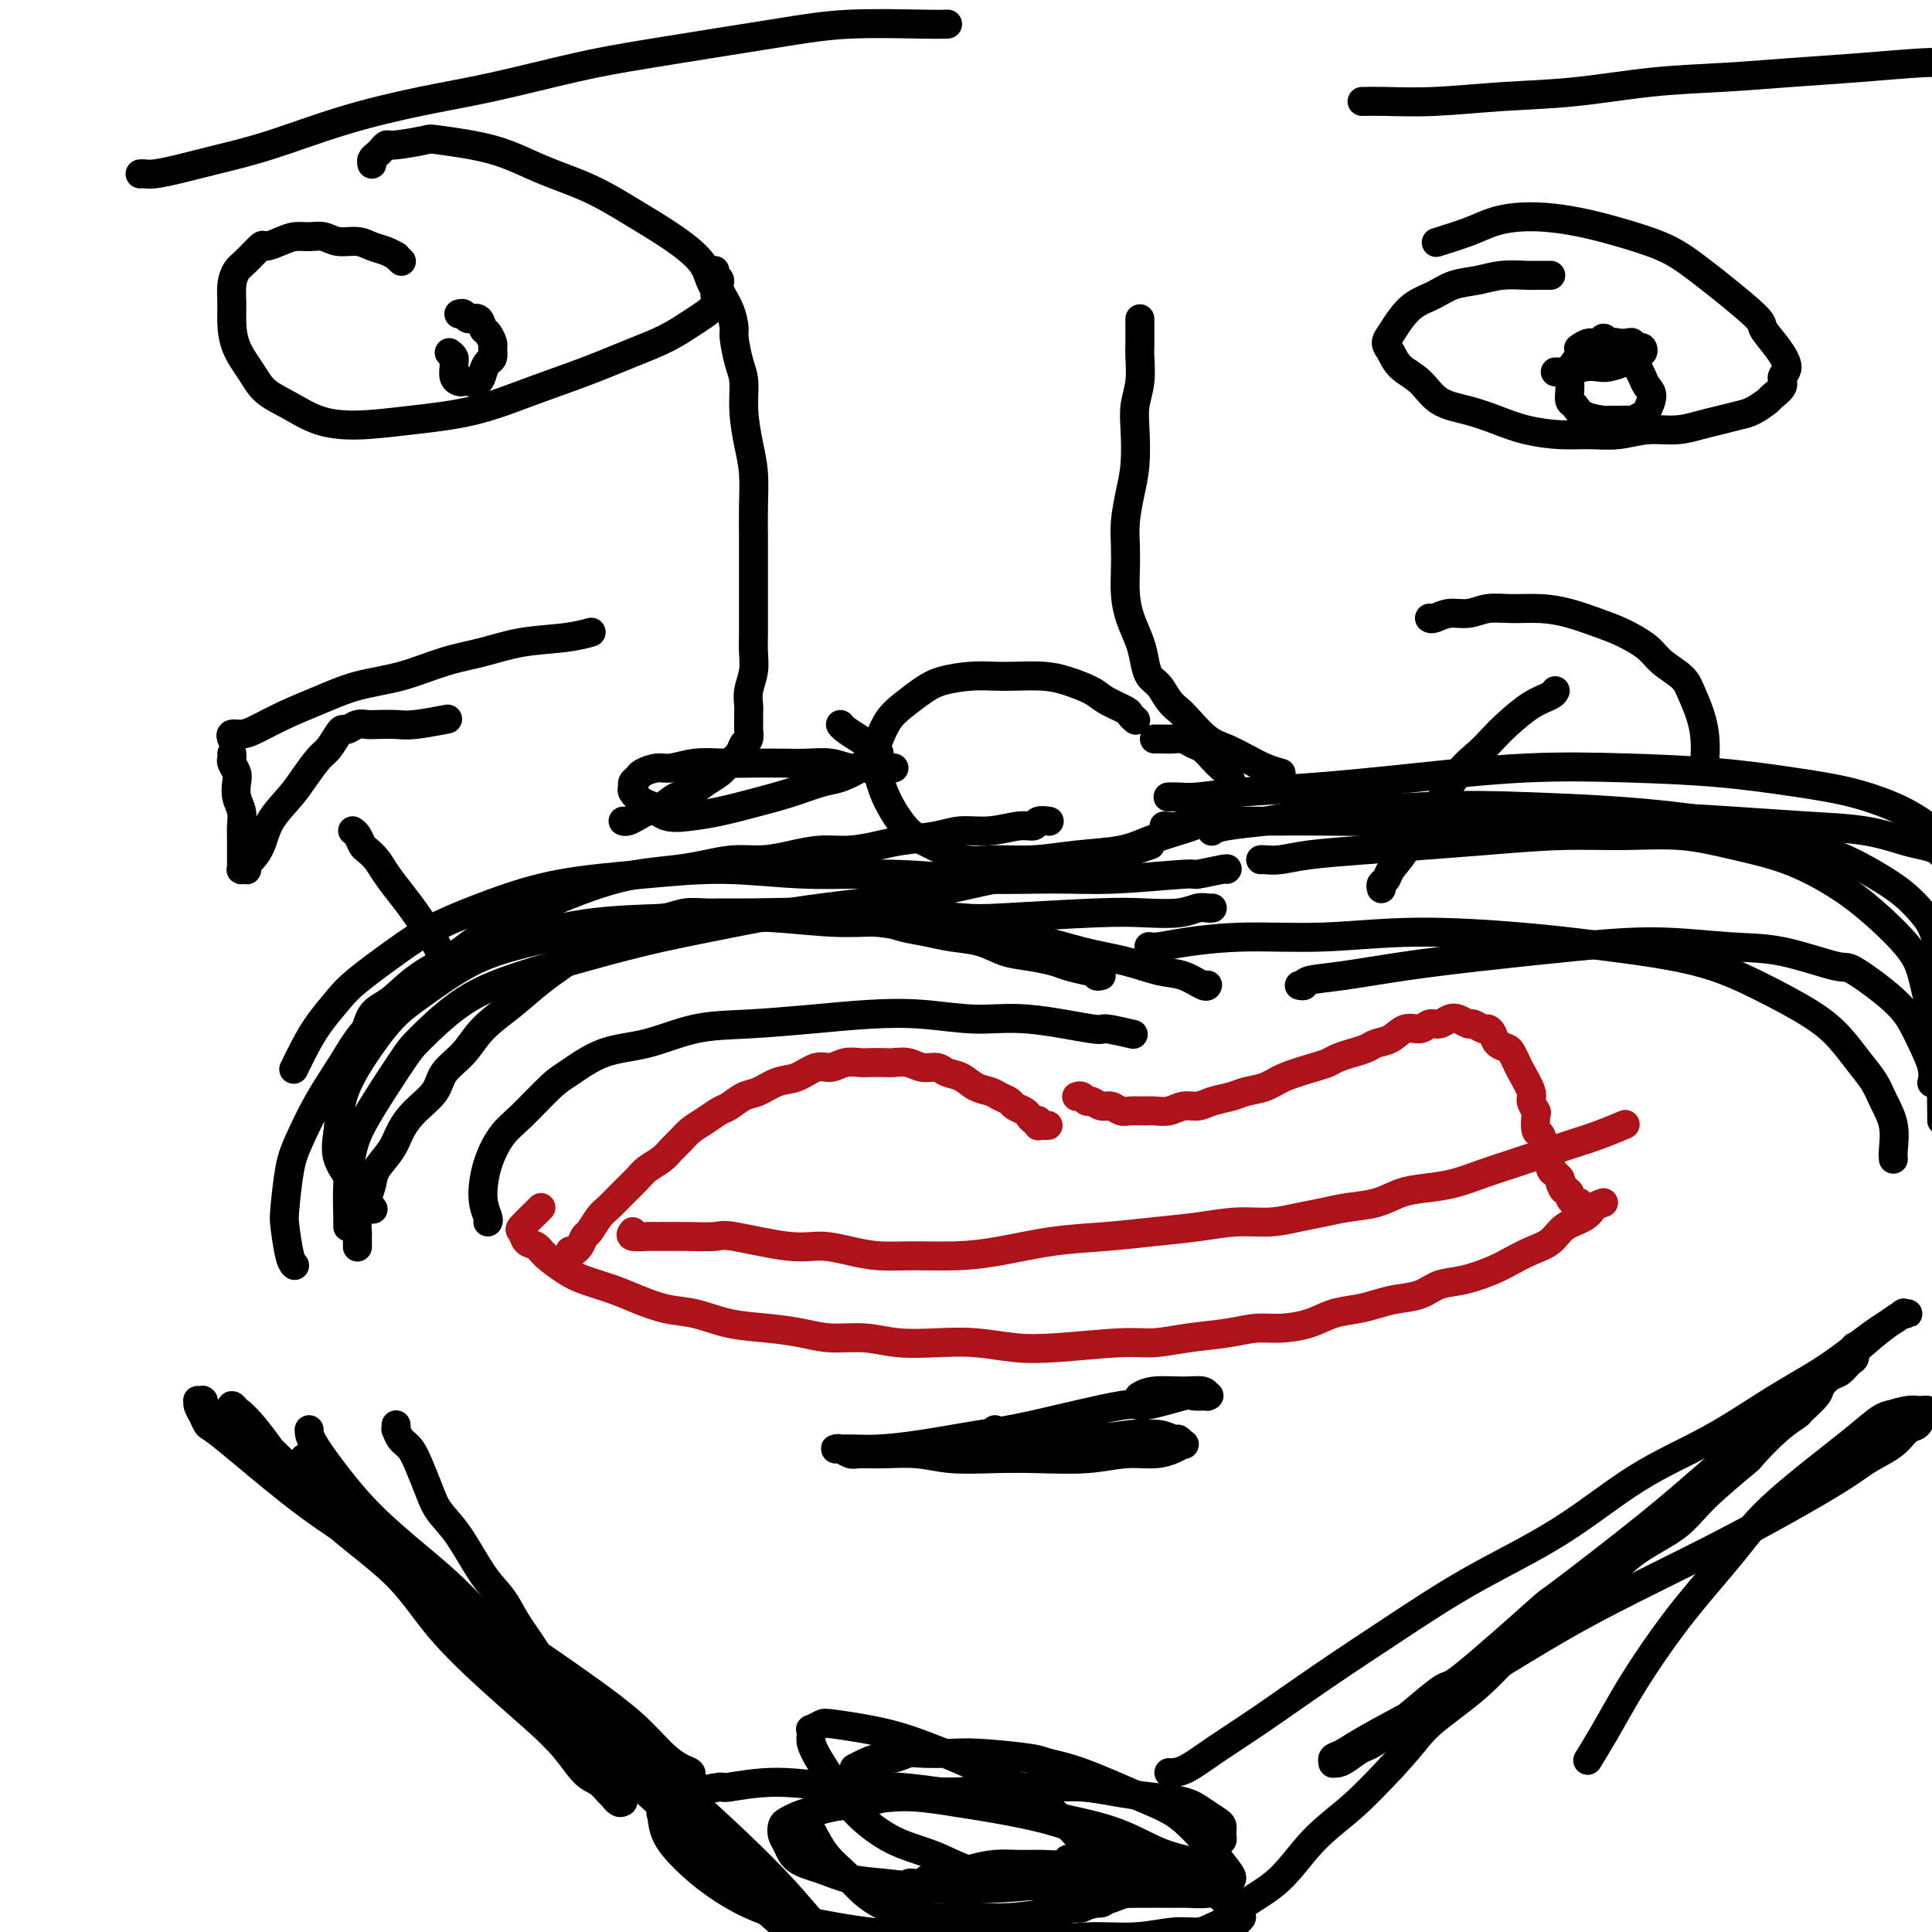
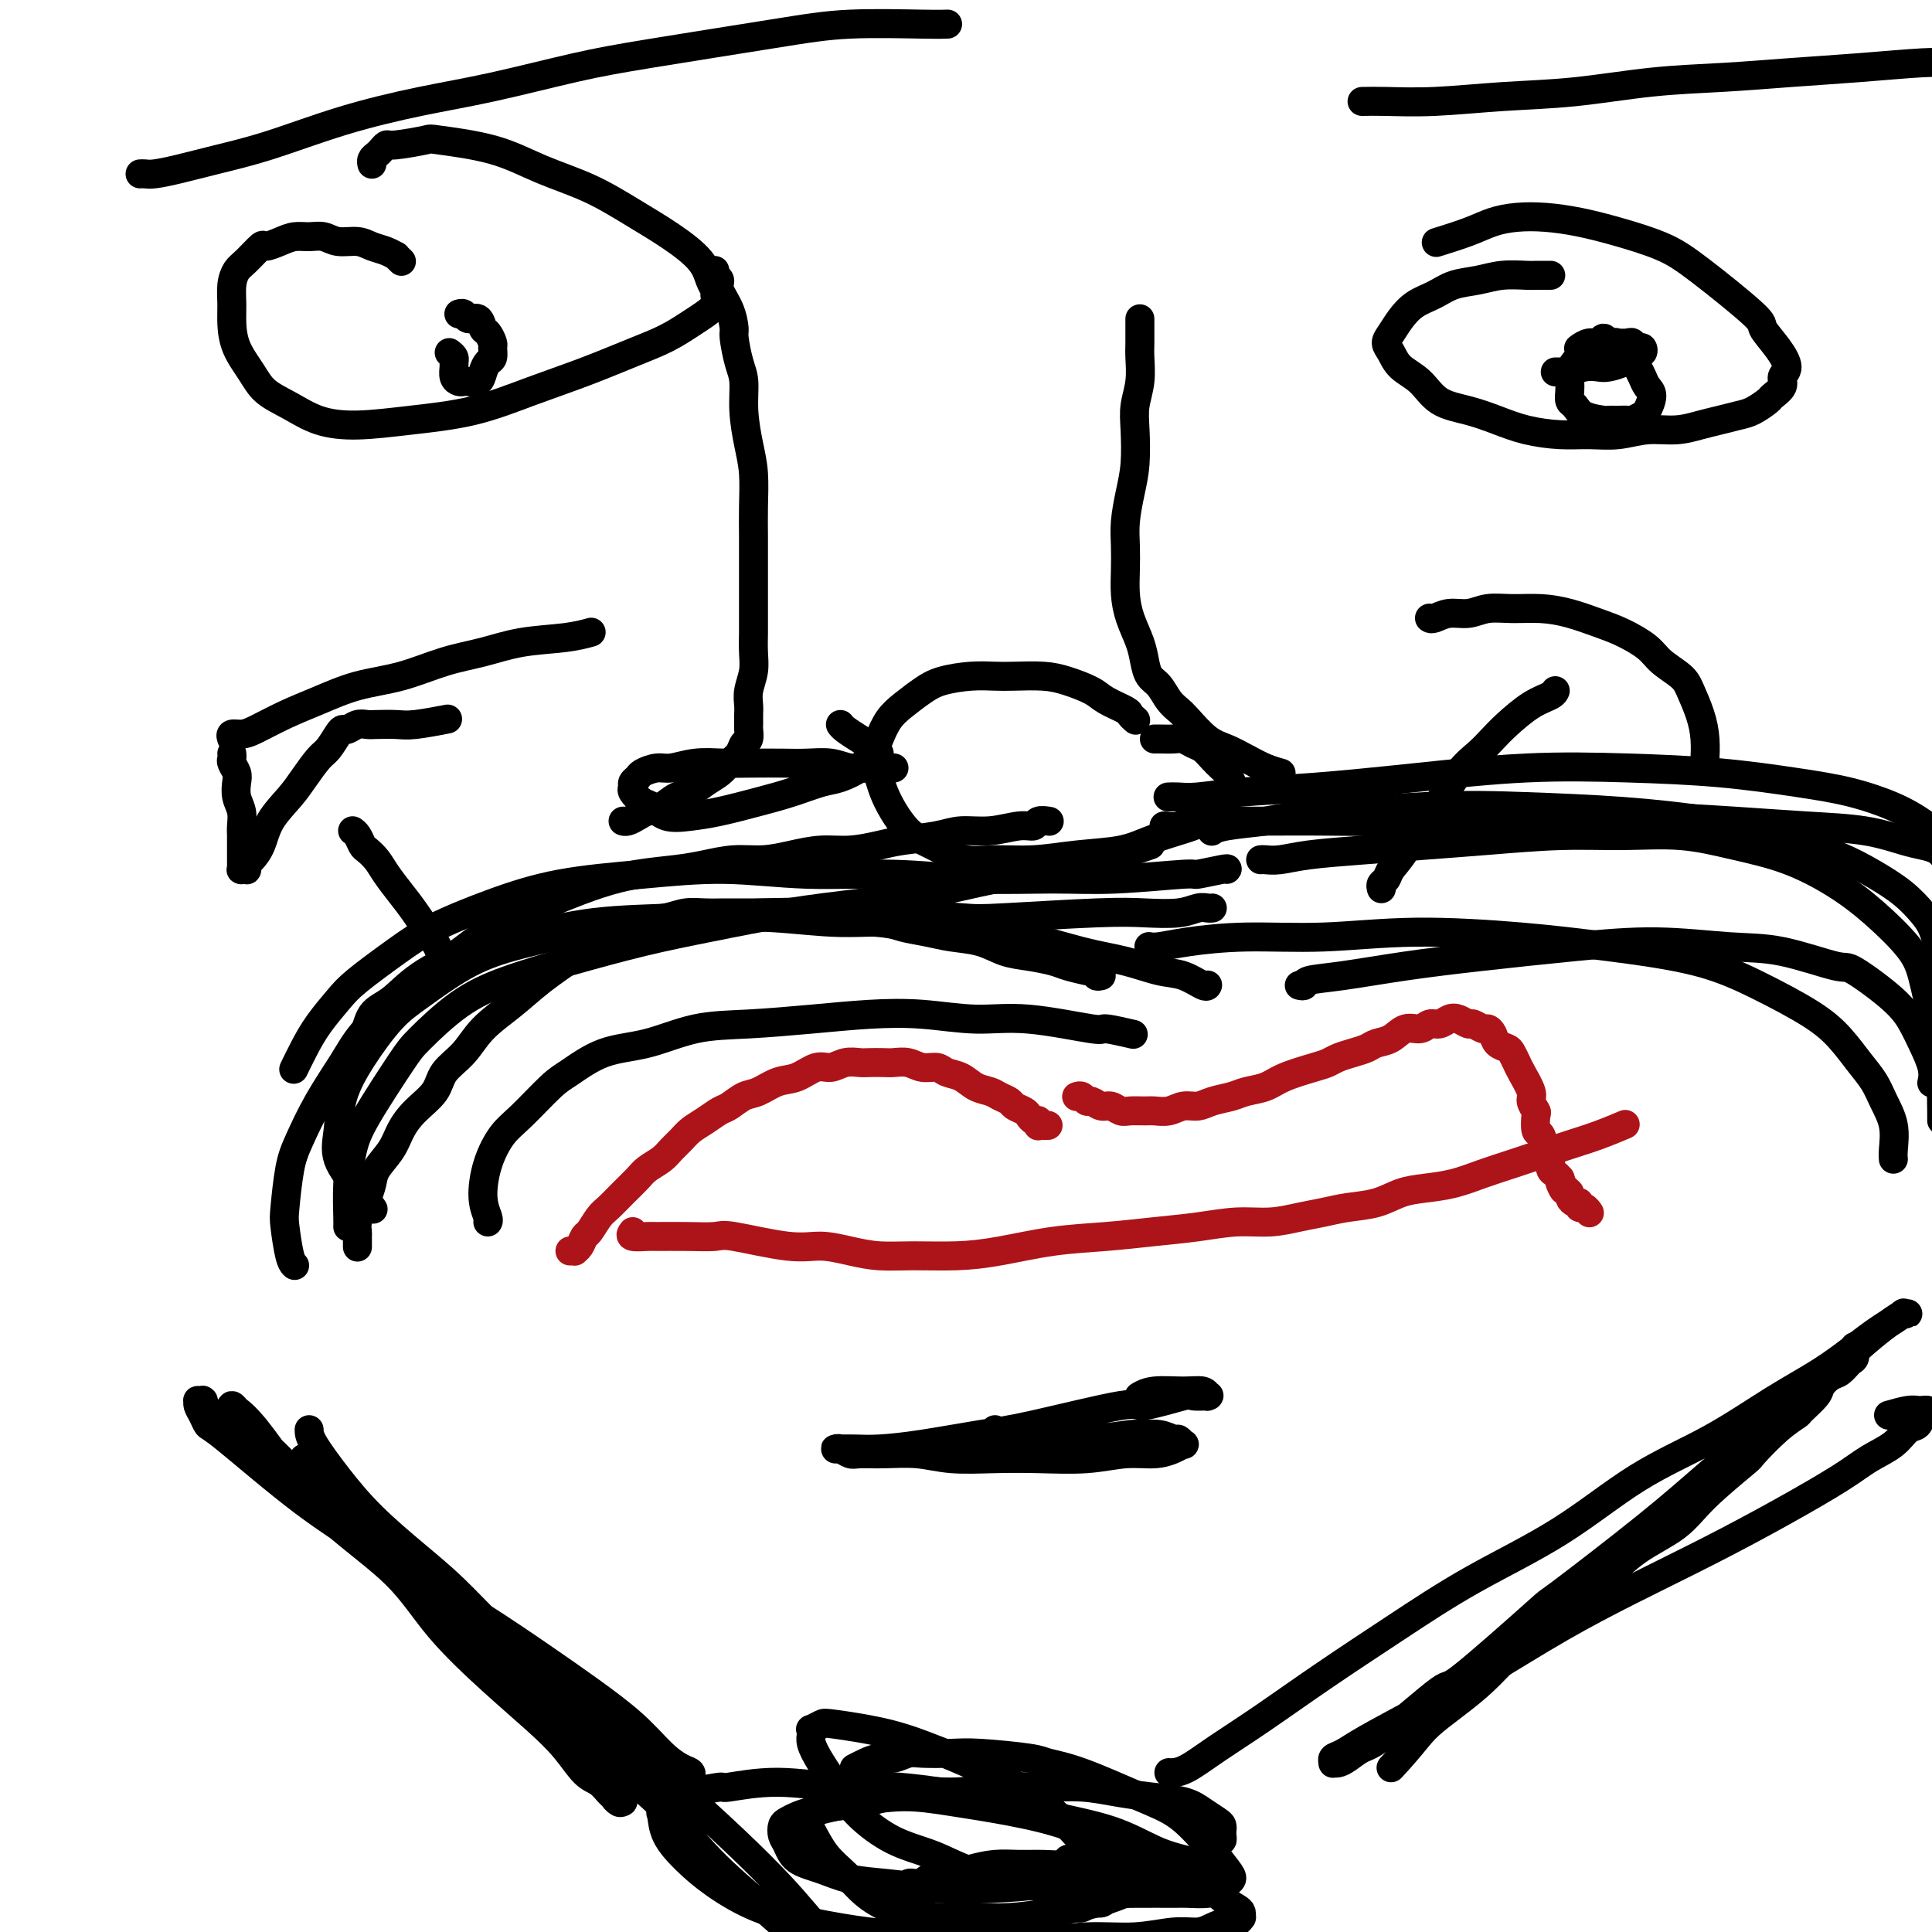
<svg xmlns="http://www.w3.org/2000/svg" viewBox="0 0 400 400" version="1.1">
  <g fill="none" stroke="#AD1419" stroke-width="6" stroke-linecap="round" stroke-linejoin="round">
    <path d="M118,259c0.446,-0.015 0.892,-0.029 1,0c0.108,0.029 -0.123,0.103 0,0c0.123,-0.103 0.598,-0.383 1,-1c0.402,-0.617 0.729,-1.572 1,-2c0.271,-0.428 0.485,-0.331 1,-1c0.515,-0.669 1.330,-2.104 2,-3c0.670,-0.896 1.194,-1.251 2,-2c0.806,-0.749 1.892,-1.891 3,-3c1.108,-1.109 2.236,-2.184 3,-3c0.764,-0.816 1.162,-1.373 2,-2c0.838,-0.627 2.114,-1.322 3,-2c0.886,-0.678 1.382,-1.337 2,-2c0.618,-0.663 1.358,-1.328 2,-2c0.642,-0.672 1.186,-1.350 2,-2c0.814,-0.650 1.897,-1.272 3,-2c1.103,-0.728 2.227,-1.561 3,-2c0.773,-0.439 1.196,-0.483 2,-1c0.804,-0.517 1.990,-1.505 3,-2c1.010,-0.495 1.845,-0.496 3,-1c1.155,-0.504 2.630,-1.512 4,-2c1.370,-0.488 2.636,-0.456 4,-1c1.364,-0.544 2.825,-1.662 4,-2c1.175,-0.338 2.062,0.106 3,0c0.938,-0.106 1.927,-0.760 3,-1c1.073,-0.240 2.230,-0.065 3,0c0.770,0.065 1.154,0.022 2,0c0.846,-0.022 2.156,-0.021 3,0c0.844,0.021 1.222,0.061 2,0c0.778,-0.061 1.955,-0.225 3,0c1.045,0.225 1.959,0.837 3,1c1.041,0.163 2.208,-0.125 3,0c0.792,0.125 1.209,0.663 2,1c0.791,0.337 1.956,0.471 3,1c1.044,0.529 1.966,1.451 3,2c1.034,0.549 2.179,0.725 3,1c0.821,0.275 1.319,0.651 2,1c0.681,0.349 1.544,0.672 2,1c0.456,0.328 0.504,0.661 1,1c0.496,0.339 1.440,0.683 2,1c0.560,0.317 0.738,0.607 1,1c0.262,0.393 0.609,0.890 1,1c0.391,0.110 0.827,-0.167 1,0c0.173,0.167 0.085,0.777 0,1c-0.085,0.223 -0.166,0.060 0,0c0.166,-0.060 0.581,-0.016 1,0c0.419,0.016 0.844,0.004 1,0c0.156,-0.004 0.045,-0.001 0,0c-0.045,0.001 -0.022,0.001 0,0" />
    <path d="M223,227c-0.088,0.033 -0.175,0.065 0,0c0.175,-0.065 0.613,-0.229 1,0c0.387,0.229 0.723,0.850 1,1c0.277,0.150 0.496,-0.170 1,0c0.504,0.170 1.294,0.830 2,1c0.706,0.170 1.329,-0.151 2,0c0.671,0.151 1.390,0.774 2,1c0.610,0.226 1.111,0.057 2,0c0.889,-0.057 2.167,-0.000 3,0c0.833,0.000 1.222,-0.055 2,0c0.778,0.055 1.944,0.222 3,0c1.056,-0.222 2.000,-0.833 3,-1c1.000,-0.167 2.056,0.111 3,0c0.944,-0.111 1.776,-0.610 3,-1c1.224,-0.390 2.842,-0.672 4,-1c1.158,-0.328 1.858,-0.704 3,-1c1.142,-0.296 2.728,-0.513 4,-1c1.272,-0.487 2.230,-1.244 4,-2c1.770,-0.756 4.351,-1.512 6,-2c1.649,-0.488 2.366,-0.708 3,-1c0.634,-0.292 1.184,-0.654 2,-1c0.816,-0.346 1.898,-0.675 3,-1c1.102,-0.325 2.224,-0.646 3,-1c0.776,-0.354 1.205,-0.740 2,-1c0.795,-0.260 1.956,-0.394 3,-1c1.044,-0.606 1.970,-1.682 3,-2c1.030,-0.318 2.162,0.124 3,0c0.838,-0.124 1.380,-0.814 2,-1c0.620,-0.186 1.317,0.131 2,0c0.683,-0.131 1.353,-0.711 2,-1c0.647,-0.289 1.273,-0.288 2,0c0.727,0.288 1.557,0.864 2,1c0.443,0.136 0.499,-0.167 1,0c0.501,0.167 1.447,0.804 2,1c0.553,0.196 0.711,-0.051 1,0c0.289,0.051 0.708,0.398 1,1c0.292,0.602 0.458,1.457 1,2c0.542,0.543 1.459,0.772 2,1c0.541,0.228 0.704,0.455 1,1c0.296,0.545 0.724,1.407 1,2c0.276,0.593 0.400,0.916 1,2c0.600,1.084 1.677,2.928 2,4c0.323,1.072 -0.106,1.370 0,2c0.106,0.630 0.749,1.590 1,2c0.251,0.410 0.110,0.269 0,1c-0.110,0.731 -0.188,2.332 0,3c0.188,0.668 0.642,0.403 1,1c0.358,0.597 0.621,2.058 1,3c0.379,0.942 0.875,1.366 1,2c0.125,0.634 -0.120,1.478 0,2c0.120,0.522 0.606,0.720 1,1c0.394,0.280 0.697,0.640 1,1" />
    <path d="M323,244c1.503,4.201 0.262,1.704 0,1c-0.262,-0.704 0.456,0.385 1,1c0.544,0.615 0.916,0.757 1,1c0.084,0.243 -0.118,0.586 0,1c0.118,0.414 0.557,0.899 1,1c0.443,0.101 0.889,-0.183 1,0c0.111,0.183 -0.114,0.834 0,1c0.114,0.166 0.567,-0.151 1,0c0.433,0.151 0.847,0.771 1,1c0.153,0.229 0.044,0.065 0,0c-0.044,-0.065 -0.022,-0.033 0,0" />
-     <path d="M332,249c-0.723,0.236 -1.445,0.472 -2,1c-0.555,0.528 -0.942,1.349 -2,2c-1.058,0.651 -2.787,1.133 -4,2c-1.213,0.867 -1.909,2.120 -3,3c-1.091,0.880 -2.578,1.386 -4,2c-1.422,0.614 -2.781,1.334 -4,2c-1.219,0.666 -2.300,1.278 -4,2c-1.700,0.722 -4.019,1.555 -6,2c-1.981,0.445 -3.624,0.501 -5,1c-1.376,0.499 -2.485,1.442 -4,2c-1.515,0.558 -3.435,0.730 -5,1c-1.565,0.270 -2.774,0.637 -4,1c-1.226,0.363 -2.469,0.724 -4,1c-1.531,0.276 -3.351,0.469 -5,1c-1.649,0.531 -3.128,1.399 -5,2c-1.872,0.601 -4.138,0.936 -6,1c-1.862,0.064 -3.319,-0.141 -5,0c-1.681,0.141 -3.584,0.630 -6,1c-2.416,0.370 -5.343,0.622 -8,1c-2.657,0.378 -5.044,0.882 -7,1c-1.956,0.118 -3.483,-0.151 -7,0c-3.517,0.151 -9.026,0.721 -13,1c-3.974,0.279 -6.412,0.267 -9,0c-2.588,-0.267 -5.324,-0.789 -8,-1c-2.676,-0.211 -5.291,-0.112 -8,0c-2.709,0.112 -5.513,0.237 -8,0c-2.487,-0.237 -4.659,-0.836 -7,-1c-2.341,-0.164 -4.852,0.107 -7,0c-2.148,-0.107 -3.934,-0.591 -6,-1c-2.066,-0.409 -4.411,-0.742 -7,-1c-2.589,-0.258 -5.422,-0.439 -8,-1c-2.578,-0.561 -4.903,-1.501 -7,-2c-2.097,-0.499 -3.967,-0.555 -6,-1c-2.033,-0.445 -4.229,-1.277 -6,-2c-1.771,-0.723 -3.118,-1.335 -5,-2c-1.882,-0.665 -4.301,-1.381 -6,-2c-1.699,-0.619 -2.679,-1.140 -4,-2c-1.321,-0.860 -2.984,-2.060 -4,-3c-1.016,-0.940 -1.386,-1.621 -2,-2c-0.614,-0.379 -1.471,-0.455 -2,-1c-0.529,-0.545 -0.730,-1.558 -1,-2c-0.270,-0.442 -0.608,-0.314 0,-1c0.608,-0.686 2.164,-2.185 3,-3c0.836,-0.815 0.953,-0.947 1,-1c0.047,-0.053 0.023,-0.026 0,0" />
    <path d="M131,255c-0.316,0.423 -0.631,0.846 0,1c0.631,0.154 2.209,0.039 3,0c0.791,-0.039 0.794,-0.003 2,0c1.206,0.003 3.616,-0.028 6,0c2.384,0.028 4.744,0.115 6,0c1.256,-0.115 1.408,-0.434 4,0c2.592,0.434 7.624,1.619 11,2c3.376,0.381 5.096,-0.041 7,0c1.904,0.041 3.992,0.545 6,1c2.008,0.455 3.936,0.861 6,1c2.064,0.139 4.263,0.010 7,0c2.737,-0.010 6.010,0.099 9,0c2.990,-0.099 5.697,-0.408 9,-1c3.303,-0.592 7.203,-1.469 11,-2c3.797,-0.531 7.490,-0.716 11,-1c3.510,-0.284 6.836,-0.668 10,-1c3.164,-0.332 6.166,-0.614 9,-1c2.834,-0.386 5.502,-0.877 8,-1c2.498,-0.123 4.828,0.123 7,0c2.172,-0.123 4.187,-0.614 6,-1c1.813,-0.386 3.424,-0.667 5,-1c1.576,-0.333 3.116,-0.718 5,-1c1.884,-0.282 4.113,-0.460 6,-1c1.887,-0.540 3.434,-1.443 5,-2c1.566,-0.557 3.152,-0.768 5,-1c1.848,-0.232 3.959,-0.485 6,-1c2.041,-0.515 4.011,-1.292 6,-2c1.989,-0.708 3.998,-1.346 6,-2c2.002,-0.654 3.998,-1.324 6,-2c2.002,-0.676 4.011,-1.356 6,-2c1.989,-0.644 3.959,-1.250 6,-2c2.041,-0.750 4.155,-1.643 5,-2c0.845,-0.357 0.423,-0.179 0,0" />
  </g>
  <g fill="none" stroke="#000000" stroke-width="6" stroke-linecap="round" stroke-linejoin="round">
    <path d="M228,202c-0.452,0.112 -0.905,0.223 -1,0c-0.095,-0.223 0.167,-0.781 0,-1c-0.167,-0.219 -0.763,-0.101 -1,0c-0.237,0.101 -0.113,0.183 -1,0c-0.887,-0.183 -2.784,-0.630 -4,-1c-1.216,-0.370 -1.753,-0.662 -3,-1c-1.247,-0.338 -3.206,-0.720 -5,-1c-1.794,-0.280 -3.422,-0.456 -5,-1c-1.578,-0.544 -3.106,-1.455 -5,-2c-1.894,-0.545 -4.156,-0.723 -6,-1c-1.844,-0.277 -3.271,-0.652 -5,-1c-1.729,-0.348 -3.761,-0.668 -5,-1c-1.239,-0.332 -1.684,-0.678 -5,-1c-3.316,-0.322 -9.503,-0.622 -12,-1c-2.497,-0.378 -1.304,-0.833 -2,-1c-0.696,-0.167 -3.280,-0.044 -5,0c-1.720,0.044 -2.574,0.011 -4,0c-1.426,-0.011 -3.422,0.000 -5,0c-1.578,-0.000 -2.736,-0.012 -4,0c-1.264,0.012 -2.633,0.048 -4,0c-1.367,-0.048 -2.732,-0.179 -4,0c-1.268,0.179 -2.440,0.668 -4,1c-1.560,0.332 -3.508,0.506 -5,1c-1.492,0.494 -2.529,1.306 -4,2c-1.471,0.694 -3.377,1.269 -5,2c-1.623,0.731 -2.964,1.619 -5,3c-2.036,1.381 -4.766,3.254 -7,5c-2.234,1.746 -3.972,3.366 -6,5c-2.028,1.634 -4.346,3.283 -6,5c-1.654,1.717 -2.646,3.502 -4,5c-1.354,1.498 -3.071,2.711 -4,4c-0.929,1.289 -1.068,2.656 -2,4c-0.932,1.344 -2.655,2.666 -4,4c-1.345,1.334 -2.311,2.679 -3,4c-0.689,1.321 -1.102,2.618 -2,4c-0.898,1.382 -2.283,2.849 -3,4c-0.717,1.151 -0.766,1.986 -1,3c-0.234,1.014 -0.651,2.207 -1,3c-0.349,0.793 -0.629,1.187 -1,2c-0.371,0.813 -0.831,2.046 -1,3c-0.169,0.954 -0.045,1.629 0,2c0.045,0.371 0.012,0.440 0,1c-0.012,0.560 -0.003,1.612 0,2c0.003,0.388 0.001,0.111 0,0c-0.001,-0.111 -0.000,-0.055 0,0" />
    <path d="M234,214c0.562,0.130 1.124,0.260 0,0c-1.124,-0.260 -3.934,-0.910 -5,-1c-1.066,-0.090 -0.387,0.382 -3,0c-2.613,-0.382 -8.517,-1.616 -13,-2c-4.483,-0.384 -7.545,0.083 -11,0c-3.455,-0.083 -7.302,-0.715 -11,-1c-3.698,-0.285 -7.248,-0.224 -11,0c-3.752,0.224 -7.705,0.610 -12,1c-4.295,0.390 -8.932,0.783 -13,1c-4.068,0.217 -7.565,0.256 -11,1c-3.435,0.744 -6.806,2.191 -10,3c-3.194,0.809 -6.209,0.980 -9,2c-2.791,1.020 -5.357,2.889 -7,4c-1.643,1.111 -2.364,1.465 -4,3c-1.636,1.535 -4.186,4.250 -6,6c-1.814,1.750 -2.892,2.536 -4,4c-1.108,1.464 -2.244,3.608 -3,6c-0.756,2.392 -1.130,5.033 -1,7c0.130,1.967 0.766,3.260 1,4c0.234,0.740 0.067,0.926 0,1c-0.067,0.074 -0.033,0.037 0,0" />
    <path d="M250,204c0.021,-0.056 0.042,-0.112 0,0c-0.042,0.112 -0.147,0.393 -1,0c-0.853,-0.393 -2.454,-1.461 -4,-2c-1.546,-0.539 -3.037,-0.549 -5,-1c-1.963,-0.451 -4.399,-1.344 -7,-2c-2.601,-0.656 -5.369,-1.075 -9,-2c-3.631,-0.925 -8.127,-2.357 -12,-3c-3.873,-0.643 -7.124,-0.499 -11,-1c-3.876,-0.501 -8.377,-1.649 -13,-2c-4.623,-0.351 -9.367,0.093 -14,0c-4.633,-0.093 -9.156,-0.724 -14,-1c-4.844,-0.276 -10.010,-0.197 -15,0c-4.990,0.197 -9.804,0.513 -14,1c-4.196,0.487 -7.775,1.144 -12,2c-4.225,0.856 -9.094,1.909 -13,3c-3.906,1.091 -6.847,2.218 -10,4c-3.153,1.782 -6.518,4.219 -9,6c-2.482,1.781 -4.080,2.908 -6,5c-1.920,2.092 -4.163,5.150 -6,8c-1.837,2.850 -3.270,5.493 -4,8c-0.730,2.507 -0.759,4.879 -1,7c-0.241,2.121 -0.693,3.991 0,6c0.693,2.009 2.533,4.156 4,6c1.467,1.844 2.562,3.384 3,4c0.438,0.616 0.219,0.308 0,0" />
    <path d="M251,188c-0.272,0.030 -0.545,0.060 -1,0c-0.455,-0.060 -1.094,-0.209 -2,0c-0.906,0.209 -2.079,0.775 -4,1c-1.921,0.225 -4.588,0.109 -7,0c-2.412,-0.109 -4.567,-0.212 -10,0c-5.433,0.212 -14.142,0.740 -19,1c-4.858,0.260 -5.863,0.253 -9,0c-3.137,-0.253 -8.404,-0.752 -16,-1c-7.596,-0.248 -17.521,-0.245 -25,0c-7.479,0.245 -12.512,0.731 -18,1c-5.488,0.269 -11.429,0.320 -17,1c-5.571,0.680 -10.771,1.990 -15,3c-4.229,1.010 -7.488,1.722 -11,3c-3.512,1.278 -7.277,3.123 -10,5c-2.723,1.877 -4.403,3.785 -6,5c-1.597,1.215 -3.111,1.737 -4,3c-0.889,1.263 -1.153,3.267 -2,5c-0.847,1.733 -2.279,3.197 -3,5c-0.721,1.803 -0.733,3.947 -1,5c-0.267,1.053 -0.791,1.015 -1,1c-0.209,-0.015 -0.105,-0.008 0,0" />
    <path d="M254,180c0.145,-0.122 0.291,-0.243 -1,0c-1.291,0.243 -4.017,0.851 -5,1c-0.983,0.149 -0.221,-0.160 -3,0c-2.779,0.160 -9.099,0.790 -14,1c-4.901,0.210 -8.382,-0.001 -13,0c-4.618,0.001 -10.372,0.213 -16,0c-5.628,-0.213 -11.129,-0.851 -17,-1c-5.871,-0.149 -12.112,0.192 -18,0c-5.888,-0.192 -11.423,-0.916 -17,-1c-5.577,-0.084 -11.194,0.471 -17,1c-5.806,0.529 -11.799,1.033 -17,2c-5.201,0.967 -9.608,2.396 -14,4c-4.392,1.604 -8.769,3.383 -12,5c-3.231,1.617 -5.316,3.071 -8,5c-2.684,1.929 -5.966,4.332 -8,6c-2.034,1.668 -2.818,2.602 -4,4c-1.182,1.398 -2.760,3.261 -4,5c-1.240,1.739 -2.142,3.353 -3,5c-0.858,1.647 -1.674,3.328 -2,4c-0.326,0.672 -0.163,0.336 0,0" />
    <path d="M238,175c0.189,-0.066 0.378,-0.132 0,0c-0.378,0.132 -1.323,0.462 -3,1c-1.677,0.538 -4.087,1.285 -7,2c-2.913,0.715 -6.329,1.398 -10,2c-3.671,0.602 -7.596,1.123 -12,2c-4.404,0.877 -9.286,2.110 -14,3c-4.714,0.890 -9.259,1.438 -14,2c-4.741,0.562 -9.678,1.139 -15,2c-5.322,0.861 -11.028,2.005 -16,3c-4.972,0.995 -9.209,1.842 -14,3c-4.791,1.158 -10.136,2.627 -15,4c-4.864,1.373 -9.246,2.649 -13,4c-3.754,1.351 -6.879,2.778 -10,5c-3.121,2.222 -6.237,5.238 -8,7c-1.763,1.762 -2.171,2.268 -4,5c-1.829,2.732 -5.079,7.688 -7,11c-1.921,3.312 -2.515,4.979 -3,7c-0.485,2.021 -0.862,4.398 -1,7c-0.138,2.602 -0.037,5.431 0,7c0.037,1.569 0.011,1.877 0,2c-0.011,0.123 -0.005,0.062 0,0" />
    <path d="M261,178c0.198,-0.024 0.396,-0.048 1,0c0.604,0.048 1.613,0.168 3,0c1.387,-0.168 3.153,-0.623 6,-1c2.847,-0.377 6.777,-0.675 11,-1c4.223,-0.325 8.740,-0.677 13,-1c4.260,-0.323 8.263,-0.617 13,-1c4.737,-0.383 10.209,-0.855 15,-1c4.791,-0.145 8.901,0.039 13,0c4.099,-0.039 8.186,-0.299 12,0c3.814,0.299 7.353,1.156 11,2c3.647,0.844 7.400,1.674 11,3c3.600,1.326 7.047,3.148 10,5c2.953,1.852 5.412,3.736 8,6c2.588,2.264 5.306,4.910 7,7c1.694,2.090 2.363,3.624 3,6c0.637,2.376 1.243,5.593 2,8c0.757,2.407 1.667,4.004 2,6c0.333,1.996 0.089,4.391 0,7c-0.089,2.609 -0.024,5.433 0,7c0.024,1.567 0.007,1.876 0,2c-0.007,0.124 -0.003,0.062 0,0" />
    <path d="M269,204c0.442,0.096 0.884,0.192 1,0c0.116,-0.192 -0.094,-0.670 1,-1c1.094,-0.330 3.492,-0.510 7,-1c3.508,-0.490 8.126,-1.291 13,-2c4.874,-0.709 10.005,-1.328 16,-2c5.995,-0.672 12.854,-1.398 19,-2c6.146,-0.602 11.581,-1.080 17,-1c5.419,0.080 10.824,0.719 15,1c4.176,0.281 7.125,0.203 11,1c3.875,0.797 8.676,2.469 11,3c2.324,0.531 2.171,-0.080 4,1c1.829,1.080 5.639,3.852 8,6c2.361,2.148 3.274,3.672 4,5c0.726,1.328 1.267,2.459 2,4c0.733,1.541 1.659,3.492 2,5c0.341,1.508 0.097,2.574 0,3c-0.097,0.426 -0.049,0.213 0,0" />
    <path d="M238,196c-0.115,-0.022 -0.231,-0.043 0,0c0.231,0.043 0.808,0.151 2,0c1.192,-0.151 3.000,-0.560 6,-1c3.000,-0.440 7.191,-0.911 12,-1c4.809,-0.089 10.235,0.204 16,0c5.765,-0.204 11.870,-0.906 19,-1c7.130,-0.094 15.284,0.421 22,1c6.716,0.579 11.993,1.224 18,2c6.007,0.776 12.743,1.684 18,3c5.257,1.316 9.037,3.040 13,5c3.963,1.960 8.111,4.154 11,6c2.889,1.846 4.519,3.342 6,5c1.481,1.658 2.814,3.477 4,5c1.186,1.523 2.227,2.752 3,4c0.773,1.248 1.279,2.517 2,4c0.721,1.483 1.657,3.181 2,5c0.343,1.819 0.092,3.759 0,5c-0.092,1.241 -0.026,1.783 0,2c0.026,0.217 0.013,0.108 0,0" />
    <path d="M242,165c-0.155,0.007 -0.310,0.014 0,0c0.310,-0.014 1.085,-0.048 2,0c0.915,0.048 1.970,0.177 4,0c2.030,-0.177 5.034,-0.661 9,-1c3.966,-0.339 8.895,-0.534 15,-1c6.105,-0.466 13.385,-1.205 21,-2c7.615,-0.795 15.566,-1.648 23,-2c7.434,-0.352 14.353,-0.205 21,0c6.647,0.205 13.023,0.468 19,1c5.977,0.532 11.556,1.334 16,2c4.444,0.666 7.754,1.196 11,2c3.246,0.804 6.429,1.882 9,3c2.571,1.118 4.531,2.277 7,4c2.469,1.723 5.446,4.009 7,6c1.554,1.991 1.684,3.686 2,5c0.316,1.314 0.817,2.247 1,3c0.183,0.753 0.049,1.326 0,2c-0.049,0.674 -0.013,1.451 0,2c0.013,0.549 0.004,0.871 0,1c-0.004,0.129 -0.002,0.064 0,0" />
    <path d="M251,172c-0.107,0.087 -0.214,0.174 0,0c0.214,-0.174 0.749,-0.607 3,-1c2.251,-0.393 6.218,-0.744 8,-1c1.782,-0.256 1.381,-0.417 7,-1c5.619,-0.583 17.260,-1.588 26,-2c8.740,-0.412 14.579,-0.232 21,0c6.421,0.232 13.423,0.515 20,1c6.577,0.485 12.730,1.171 18,2c5.270,0.829 9.656,1.800 14,3c4.344,1.200 8.645,2.627 12,4c3.355,1.373 5.764,2.690 8,4c2.236,1.310 4.298,2.613 6,4c1.702,1.387 3.045,2.859 4,4c0.955,1.141 1.524,1.952 2,3c0.476,1.048 0.860,2.332 1,3c0.140,0.668 0.038,0.718 0,1c-0.038,0.282 -0.011,0.795 0,1c0.011,0.205 0.005,0.103 0,0" />
    <path d="M241,171c1.032,0.114 2.064,0.228 3,0c0.936,-0.228 1.774,-0.797 4,-1c2.226,-0.203 5.838,-0.041 10,0c4.162,0.041 8.872,-0.039 15,0c6.128,0.039 13.673,0.196 21,0c7.327,-0.196 14.435,-0.744 22,-1c7.565,-0.256 15.587,-0.220 23,0c7.413,0.220 14.215,0.622 20,1c5.785,0.378 10.551,0.730 15,1c4.449,0.270 8.581,0.456 12,1c3.419,0.544 6.125,1.446 8,2c1.875,0.554 2.920,0.762 4,1c1.080,0.238 2.197,0.507 3,1c0.803,0.493 1.293,1.210 2,2c0.707,0.790 1.631,1.654 2,2c0.369,0.346 0.185,0.173 0,0" />
    <path d="M217,170c0.210,0.033 0.421,0.065 0,0c-0.421,-0.065 -1.473,-0.229 -2,0c-0.527,0.229 -0.528,0.849 -1,1c-0.472,0.151 -1.413,-0.167 -3,0c-1.587,0.167 -3.819,0.818 -6,1c-2.181,0.182 -4.311,-0.105 -6,0c-1.689,0.105 -2.936,0.602 -5,1c-2.064,0.398 -4.945,0.698 -7,1c-2.055,0.302 -3.283,0.607 -5,1c-1.717,0.393 -3.924,0.875 -6,1c-2.076,0.125 -4.021,-0.107 -6,0c-1.979,0.107 -3.993,0.554 -6,1c-2.007,0.446 -4.008,0.893 -6,1c-1.992,0.107 -3.975,-0.124 -6,0c-2.025,0.124 -4.091,0.603 -6,1c-1.909,0.397 -3.662,0.714 -6,1c-2.338,0.286 -5.260,0.543 -8,1c-2.740,0.457 -5.297,1.114 -8,2c-2.703,0.886 -5.551,2.000 -8,3c-2.449,1.000 -4.498,1.886 -7,3c-2.502,1.114 -5.457,2.457 -8,4c-2.543,1.543 -4.675,3.288 -7,5c-2.325,1.712 -4.845,3.392 -7,5c-2.155,1.608 -3.946,3.143 -6,5c-2.054,1.857 -4.371,4.036 -6,6c-1.629,1.964 -2.570,3.713 -4,6c-1.430,2.287 -3.351,5.112 -5,8c-1.649,2.888 -3.028,5.838 -4,8c-0.972,2.162 -1.539,3.536 -2,6c-0.461,2.464 -0.817,6.019 -1,8c-0.183,1.981 -0.193,2.387 0,4c0.193,1.613 0.591,4.434 1,6c0.409,1.566 0.831,1.876 1,2c0.169,0.124 0.084,0.062 0,0" />
    <path d="M148,56c-0.127,0.346 -0.254,0.692 0,1c0.254,0.308 0.891,0.580 1,1c0.109,0.420 -0.308,0.990 0,2c0.308,1.010 1.340,2.459 2,4c0.660,1.541 0.947,3.172 1,4c0.053,0.828 -0.127,0.853 0,2c0.127,1.147 0.559,3.417 1,5c0.441,1.583 0.889,2.480 1,4c0.111,1.520 -0.114,3.662 0,6c0.114,2.338 0.566,4.872 1,7c0.434,2.128 0.848,3.850 1,6c0.152,2.150 0.041,4.728 0,7c-0.041,2.272 -0.011,4.239 0,6c0.011,1.761 0.004,3.317 0,6c-0.004,2.683 -0.005,6.493 0,9c0.005,2.507 0.015,3.711 0,5c-0.015,1.289 -0.057,2.663 0,4c0.057,1.337 0.211,2.638 0,4c-0.211,1.362 -0.789,2.783 -1,4c-0.211,1.217 -0.056,2.228 0,3c0.056,0.772 0.012,1.305 0,2c-0.012,0.695 0.009,1.551 0,2c-0.009,0.449 -0.047,0.490 0,1c0.047,0.510 0.179,1.487 0,2c-0.179,0.513 -0.670,0.560 -1,1c-0.330,0.440 -0.500,1.274 -1,2c-0.500,0.726 -1.330,1.345 -2,2c-0.670,0.655 -1.179,1.345 -2,2c-0.821,0.655 -1.953,1.275 -3,2c-1.047,0.725 -2.010,1.556 -3,2c-0.990,0.444 -2.009,0.501 -3,1c-0.991,0.499 -1.954,1.440 -3,2c-1.046,0.560 -2.175,0.738 -3,1c-0.825,0.262 -1.345,0.606 -2,1c-0.655,0.394 -1.446,0.837 -2,1c-0.554,0.163 -0.873,0.047 -1,0c-0.127,-0.047 -0.064,-0.023 0,0" />
    <path d="M236,66c0.001,0.385 0.001,0.769 0,1c-0.001,0.231 -0.004,0.308 0,1c0.004,0.692 0.015,1.999 0,3c-0.015,1.001 -0.056,1.698 0,3c0.056,1.302 0.208,3.210 0,5c-0.208,1.790 -0.778,3.461 -1,5c-0.222,1.539 -0.098,2.945 0,5c0.098,2.055 0.170,4.758 0,7c-0.170,2.242 -0.582,4.023 -1,6c-0.418,1.977 -0.842,4.148 -1,6c-0.158,1.852 -0.050,3.384 0,5c0.050,1.616 0.041,3.317 0,5c-0.041,1.683 -0.114,3.347 0,5c0.114,1.653 0.415,3.295 1,5c0.585,1.705 1.455,3.471 2,5c0.545,1.529 0.765,2.819 1,4c0.235,1.181 0.484,2.254 1,3c0.516,0.746 1.299,1.166 2,2c0.701,0.834 1.320,2.082 2,3c0.680,0.918 1.420,1.506 2,2c0.580,0.494 1.001,0.895 2,2c0.999,1.105 2.576,2.913 4,4c1.424,1.087 2.694,1.454 4,2c1.306,0.546 2.649,1.270 4,2c1.351,0.730 2.710,1.466 4,2c1.290,0.534 2.511,0.867 3,1c0.489,0.133 0.244,0.067 0,0" />
    <path d="M235,149c0.111,0.096 0.222,0.192 0,0c-0.222,-0.192 -0.779,-0.671 -1,-1c-0.221,-0.329 -0.108,-0.509 -1,-1c-0.892,-0.491 -2.791,-1.295 -4,-2c-1.209,-0.705 -1.729,-1.313 -3,-2c-1.271,-0.687 -3.293,-1.453 -5,-2c-1.707,-0.547 -3.100,-0.876 -5,-1c-1.900,-0.124 -4.307,-0.042 -6,0c-1.693,0.042 -2.673,0.045 -4,0c-1.327,-0.045 -3.003,-0.137 -5,0c-1.997,0.137 -4.317,0.504 -6,1c-1.683,0.496 -2.729,1.122 -4,2c-1.271,0.878 -2.768,2.010 -4,3c-1.232,0.990 -2.198,1.839 -3,3c-0.802,1.161 -1.439,2.634 -2,4c-0.561,1.366 -1.045,2.624 -1,4c0.045,1.376 0.619,2.868 1,4c0.381,1.132 0.568,1.902 1,3c0.432,1.098 1.107,2.522 2,4c0.893,1.478 2.003,3.009 3,4c0.997,0.991 1.880,1.443 3,2c1.120,0.557 2.476,1.218 4,2c1.524,0.782 3.215,1.686 5,2c1.785,0.314 3.666,0.040 6,0c2.334,-0.040 5.123,0.155 8,0c2.877,-0.155 5.841,-0.659 9,-1c3.159,-0.341 6.512,-0.518 9,-1c2.488,-0.482 4.109,-1.270 6,-2c1.891,-0.730 4.051,-1.404 6,-2c1.949,-0.596 3.686,-1.114 5,-2c1.314,-0.886 2.205,-2.139 3,-3c0.795,-0.861 1.493,-1.329 2,-2c0.507,-0.671 0.824,-1.544 1,-2c0.176,-0.456 0.213,-0.493 0,-1c-0.213,-0.507 -0.676,-1.484 -1,-2c-0.324,-0.516 -0.510,-0.573 -1,-1c-0.490,-0.427 -1.285,-1.225 -2,-2c-0.715,-0.775 -1.351,-1.528 -2,-2c-0.649,-0.472 -1.312,-0.662 -2,-1c-0.688,-0.338 -1.400,-0.823 -2,-1c-0.600,-0.177 -1.089,-0.048 -2,0c-0.911,0.048 -2.245,0.013 -3,0c-0.755,-0.013 -0.930,-0.004 -1,0c-0.070,0.004 -0.035,0.002 0,0" />
    <path d="M185,159c-0.027,-0.000 -0.054,-0.000 0,0c0.054,0.000 0.188,0.001 0,0c-0.188,-0.001 -0.699,-0.004 -1,0c-0.301,0.004 -0.393,0.015 -1,0c-0.607,-0.015 -1.728,-0.057 -3,0c-1.272,0.057 -2.695,0.211 -4,0c-1.305,-0.211 -2.493,-0.788 -4,-1c-1.507,-0.212 -3.332,-0.058 -5,0c-1.668,0.058 -3.178,0.019 -5,0c-1.822,-0.019 -3.957,-0.020 -6,0c-2.043,0.020 -3.994,0.061 -6,0c-2.006,-0.061 -4.067,-0.224 -6,0c-1.933,0.224 -3.737,0.833 -5,1c-1.263,0.167 -1.984,-0.110 -3,0c-1.016,0.110 -2.326,0.606 -3,1c-0.674,0.394 -0.710,0.687 -1,1c-0.290,0.313 -0.832,0.646 -1,1c-0.168,0.354 0.039,0.729 0,1c-0.039,0.271 -0.325,0.437 0,1c0.325,0.563 1.262,1.522 2,2c0.738,0.478 1.276,0.476 2,1c0.724,0.524 1.633,1.574 3,2c1.367,0.426 3.191,0.226 5,0c1.809,-0.226 3.602,-0.479 6,-1c2.398,-0.521 5.399,-1.309 8,-2c2.601,-0.691 4.800,-1.285 7,-2c2.200,-0.715 4.400,-1.549 6,-2c1.600,-0.451 2.601,-0.517 4,-1c1.399,-0.483 3.198,-1.384 4,-2c0.802,-0.616 0.607,-0.949 1,-1c0.393,-0.051 1.373,0.178 2,0c0.627,-0.178 0.900,-0.765 1,-1c0.100,-0.235 0.025,-0.118 0,0c-0.025,0.118 -0.001,0.236 0,0c0.001,-0.236 -0.020,-0.826 0,-1c0.020,-0.174 0.082,0.069 0,0c-0.082,-0.069 -0.309,-0.449 -1,-1c-0.691,-0.551 -1.845,-1.271 -3,-2c-1.155,-0.729 -2.311,-1.465 -3,-2c-0.689,-0.535 -0.911,-0.867 -1,-1c-0.089,-0.133 -0.044,-0.066 0,0" />
-     <path d="M82,295c0.017,0.473 0.035,0.947 0,1c-0.035,0.053 -0.122,-0.314 0,0c0.122,0.314 0.454,1.308 1,2c0.546,0.692 1.306,1.083 2,2c0.694,0.917 1.322,2.359 2,4c0.678,1.641 1.406,3.481 2,5c0.594,1.519 1.053,2.719 2,4c0.947,1.281 2.382,2.645 4,5c1.618,2.355 3.419,5.701 5,8c1.581,2.299 2.942,3.550 4,5c1.058,1.450 1.812,3.097 3,5c1.188,1.903 2.810,4.062 4,6c1.190,1.938 1.949,3.656 3,5c1.051,1.344 2.395,2.315 4,4c1.605,1.685 3.472,4.085 5,6c1.528,1.915 2.719,3.345 4,5c1.281,1.655 2.653,3.533 4,5c1.347,1.467 2.670,2.521 4,4c1.330,1.479 2.666,3.383 4,5c1.334,1.617 2.664,2.947 4,4c1.336,1.053 2.678,1.829 4,3c1.322,1.171 2.623,2.735 4,4c1.377,1.265 2.829,2.229 4,3c1.171,0.771 2.060,1.347 3,2c0.940,0.653 1.933,1.382 3,2c1.067,0.618 2.210,1.124 3,2c0.790,0.876 1.226,2.121 2,3c0.774,0.879 1.884,1.390 3,2c1.116,0.610 2.236,1.318 3,2c0.764,0.682 1.172,1.339 2,2c0.828,0.661 2.075,1.328 3,2c0.925,0.672 1.527,1.351 2,2c0.473,0.649 0.818,1.269 2,2c1.182,0.731 3.201,1.572 4,2c0.799,0.428 0.378,0.445 1,1c0.622,0.555 2.288,1.650 3,2c0.712,0.350 0.470,-0.046 1,0c0.530,0.046 1.833,0.535 3,1c1.167,0.465 2.197,0.907 3,1c0.803,0.093 1.378,-0.163 2,0c0.622,0.163 1.290,0.745 2,1c0.710,0.255 1.461,0.183 3,0c1.539,-0.183 3.865,-0.477 6,-1c2.135,-0.523 4.078,-1.273 6,-2c1.922,-0.727 3.822,-1.430 6,-2c2.178,-0.570 4.634,-1.008 7,-2c2.366,-0.992 4.644,-2.537 7,-4c2.356,-1.463 4.792,-2.845 7,-4c2.208,-1.155 4.187,-2.082 6,-3c1.813,-0.918 3.458,-1.828 5,-3c1.542,-1.172 2.979,-2.607 5,-4c2.021,-1.393 4.624,-2.745 7,-5c2.376,-2.255 4.524,-5.415 7,-8c2.476,-2.585 5.279,-4.596 8,-7c2.721,-2.404 5.361,-5.202 8,-8" />
    <path d="M288,366c4.878,-5.232 5.573,-6.813 8,-9c2.427,-2.187 6.585,-4.979 10,-8c3.415,-3.021 6.086,-6.270 9,-9c2.914,-2.730 6.070,-4.940 9,-7c2.930,-2.060 5.634,-3.971 8,-6c2.366,-2.029 4.395,-4.175 7,-6c2.605,-1.825 5.785,-3.328 8,-5c2.215,-1.672 3.466,-3.513 6,-6c2.534,-2.487 6.350,-5.620 8,-7c1.650,-1.380 1.132,-1.006 2,-2c0.868,-0.994 3.121,-3.354 5,-5c1.879,-1.646 3.385,-2.578 4,-3c0.615,-0.422 0.339,-0.336 1,-1c0.661,-0.664 2.261,-2.080 3,-3c0.739,-0.920 0.619,-1.344 1,-2c0.381,-0.656 1.265,-1.542 2,-2c0.735,-0.458 1.321,-0.487 2,-1c0.679,-0.513 1.450,-1.509 2,-2c0.550,-0.491 0.879,-0.478 1,-1c0.121,-0.522 0.035,-1.578 0,-2c-0.035,-0.422 -0.017,-0.211 0,0" />
    <path d="M222,385c-0.399,-0.114 -0.797,-0.227 -1,0c-0.203,0.227 -0.210,0.796 -1,1c-0.790,0.204 -2.364,0.045 -4,0c-1.636,-0.045 -3.334,0.026 -5,0c-1.666,-0.026 -3.300,-0.148 -5,0c-1.700,0.148 -3.466,0.566 -5,1c-1.534,0.434 -2.834,0.885 -4,1c-1.166,0.115 -2.197,-0.106 -3,0c-0.803,0.106 -1.380,0.538 -2,1c-0.620,0.462 -1.285,0.953 -2,1c-0.715,0.047 -1.480,-0.349 -2,0c-0.520,0.349 -0.794,1.442 -1,2c-0.206,0.558 -0.343,0.580 0,1c0.343,0.420 1.166,1.239 2,2c0.834,0.761 1.679,1.466 3,2c1.321,0.534 3.120,0.898 5,1c1.880,0.102 3.842,-0.058 6,0c2.158,0.058 4.511,0.335 7,0c2.489,-0.335 5.114,-1.282 8,-2c2.886,-0.718 6.033,-1.207 9,-2c2.967,-0.793 5.754,-1.891 8,-3c2.246,-1.109 3.950,-2.230 6,-3c2.050,-0.770 4.444,-1.190 6,-2c1.556,-0.810 2.273,-2.010 3,-3c0.727,-0.990 1.463,-1.771 2,-2c0.537,-0.229 0.874,0.094 1,0c0.126,-0.094 0.039,-0.605 0,-1c-0.039,-0.395 -0.030,-0.673 0,-1c0.030,-0.327 0.082,-0.704 0,-1c-0.082,-0.296 -0.298,-0.513 -1,-1c-0.702,-0.487 -1.889,-1.245 -3,-2c-1.111,-0.755 -2.145,-1.509 -4,-2c-1.855,-0.491 -4.531,-0.721 -7,-1c-2.469,-0.279 -4.732,-0.606 -7,-1c-2.268,-0.394 -4.540,-0.853 -7,-1c-2.460,-0.147 -5.107,0.020 -8,0c-2.893,-0.020 -6.033,-0.227 -9,0c-2.967,0.227 -5.760,0.887 -9,1c-3.240,0.113 -6.926,-0.321 -10,0c-3.074,0.321 -5.534,1.396 -8,2c-2.466,0.604 -4.937,0.738 -7,1c-2.063,0.262 -3.716,0.651 -5,1c-1.284,0.349 -2.198,0.659 -3,1c-0.802,0.341 -1.493,0.714 -2,1c-0.507,0.286 -0.829,0.485 -1,1c-0.171,0.515 -0.191,1.346 0,2c0.191,0.654 0.591,1.131 1,2c0.409,0.869 0.825,2.131 2,3c1.175,0.869 3.110,1.344 5,2c1.890,0.656 3.737,1.494 6,2c2.263,0.506 4.943,0.680 8,1c3.057,0.320 6.489,0.787 10,1c3.511,0.213 7.099,0.173 11,0c3.901,-0.173 8.115,-0.478 12,-1c3.885,-0.522 7.443,-1.261 11,-2" />
    <path d="M228,388c5.338,-0.403 7.184,0.088 9,0c1.816,-0.088 3.601,-0.756 5,-1c1.399,-0.244 2.413,-0.065 3,0c0.587,0.065 0.748,0.014 1,0c0.252,-0.014 0.597,0.008 1,0c0.403,-0.008 0.866,-0.045 1,0c0.134,0.045 -0.061,0.171 0,0c0.061,-0.171 0.378,-0.640 0,-1c-0.378,-0.360 -1.452,-0.612 -3,-1c-1.548,-0.388 -3.570,-0.910 -6,-2c-2.430,-1.090 -5.270,-2.746 -9,-4c-3.730,-1.254 -8.352,-2.106 -12,-3c-3.648,-0.894 -6.324,-1.829 -12,-3c-5.676,-1.171 -14.354,-2.577 -20,-3c-5.646,-0.423 -8.261,0.138 -12,0c-3.739,-0.138 -8.601,-0.976 -13,-1c-4.399,-0.024 -8.333,0.766 -10,1c-1.667,0.234 -1.067,-0.088 -2,0c-0.933,0.088 -3.399,0.585 -5,1c-1.601,0.415 -2.337,0.749 -3,1c-0.663,0.251 -1.253,0.418 -2,1c-0.747,0.582 -1.652,1.578 -2,2c-0.348,0.422 -0.138,0.269 0,1c0.138,0.731 0.205,2.345 1,4c0.795,1.655 2.319,3.350 4,5c1.681,1.650 3.520,3.254 6,5c2.480,1.746 5.603,3.634 9,5c3.397,1.366 7.069,2.209 11,3c3.931,0.791 8.123,1.528 12,2c3.877,0.472 7.440,0.677 11,1c3.560,0.323 7.116,0.762 11,1c3.884,0.238 8.097,0.275 12,0c3.903,-0.275 7.496,-0.861 11,-1c3.504,-0.139 6.920,0.169 10,0c3.080,-0.169 5.823,-0.815 8,-1c2.177,-0.185 3.788,0.090 5,0c1.212,-0.090 2.023,-0.545 3,-1c0.977,-0.455 2.119,-0.910 3,-1c0.881,-0.090 1.503,0.184 2,0c0.497,-0.184 0.871,-0.825 1,-1c0.129,-0.175 0.013,0.115 0,0c-0.013,-0.115 0.076,-0.634 0,-1c-0.076,-0.366 -0.318,-0.580 -1,-1c-0.682,-0.420 -1.804,-1.047 -3,-2c-1.196,-0.953 -2.466,-2.234 -6,-4c-3.534,-1.766 -9.333,-4.019 -14,-6c-4.667,-1.981 -8.201,-3.691 -12,-5c-3.799,-1.309 -7.863,-2.218 -12,-3c-4.137,-0.782 -8.347,-1.436 -12,-2c-3.653,-0.564 -6.748,-1.038 -10,-1c-3.252,0.038 -6.662,0.587 -9,1c-2.338,0.413 -3.606,0.688 -5,1c-1.394,0.312 -2.916,0.660 -4,1c-1.084,0.340 -1.732,0.674 -2,1c-0.268,0.326 -0.155,0.646 0,1c0.155,0.354 0.354,0.743 1,2c0.646,1.257 1.739,3.384 3,5c1.261,1.616 2.688,2.722 4,4c1.312,1.278 2.507,2.729 4,4c1.493,1.271 3.284,2.363 5,3c1.716,0.637 3.358,0.818 5,1" />
    <path d="M189,396c2.565,0.848 3.979,0.969 6,1c2.021,0.031 4.649,-0.029 7,0c2.351,0.029 4.426,0.147 7,0c2.574,-0.147 5.649,-0.560 8,-1c2.351,-0.440 3.979,-0.905 5,-1c1.021,-0.095 1.436,0.182 2,0c0.564,-0.182 1.275,-0.824 2,-1c0.725,-0.176 1.462,0.115 2,0c0.538,-0.115 0.877,-0.634 1,-1c0.123,-0.366 0.031,-0.578 0,-1c-0.031,-0.422 -0.000,-1.055 0,-2c0.000,-0.945 -0.029,-2.202 -2,-5c-1.971,-2.798 -5.882,-7.137 -9,-10c-3.118,-2.863 -5.441,-4.249 -9,-6c-3.559,-1.751 -8.353,-3.868 -11,-5c-2.647,-1.132 -3.148,-1.280 -5,-2c-1.852,-0.720 -5.057,-2.011 -9,-3c-3.943,-0.989 -8.626,-1.674 -11,-2c-2.374,-0.326 -2.441,-0.293 -3,0c-0.559,0.293 -1.610,0.845 -2,1c-0.390,0.155 -0.120,-0.087 0,0c0.120,0.087 0.091,0.503 0,1c-0.091,0.497 -0.243,1.074 0,2c0.243,0.926 0.881,2.200 2,4c1.119,1.800 2.719,4.124 4,6c1.281,1.876 2.243,3.303 4,5c1.757,1.697 4.308,3.662 7,5c2.692,1.338 5.525,2.047 8,3c2.475,0.953 4.591,2.150 7,3c2.409,0.850 5.111,1.352 8,2c2.889,0.648 5.966,1.441 9,2c3.034,0.559 6.027,0.883 9,1c2.973,0.117 5.928,0.029 9,0c3.072,-0.029 6.262,0.003 8,0c1.738,-0.003 2.025,-0.042 3,0c0.975,0.042 2.639,0.165 4,0c1.361,-0.165 2.421,-0.618 3,-1c0.579,-0.382 0.677,-0.693 1,-1c0.323,-0.307 0.869,-0.611 1,-1c0.131,-0.389 -0.154,-0.864 -1,-2c-0.846,-1.136 -2.254,-2.934 -4,-5c-1.746,-2.066 -3.829,-4.399 -6,-6c-2.171,-1.601 -4.429,-2.471 -8,-4c-3.571,-1.529 -8.455,-3.716 -12,-5c-3.545,-1.284 -5.751,-1.664 -7,-2c-1.249,-0.336 -1.541,-0.627 -4,-1c-2.459,-0.373 -7.085,-0.828 -10,-1c-2.915,-0.172 -4.121,-0.061 -6,0c-1.879,0.061 -4.432,0.072 -6,0c-1.568,-0.072 -2.151,-0.226 -3,0c-0.849,0.226 -1.965,0.831 -3,1c-1.035,0.169 -1.989,-0.099 -3,0c-1.011,0.099 -2.080,0.565 -3,1c-0.920,0.435 -1.691,0.839 -2,1c-0.309,0.161 -0.154,0.081 0,0" />
    <path d="M206,296c-0.071,0.425 -0.141,0.850 0,1c0.141,0.150 0.495,0.026 1,0c0.505,-0.026 1.162,0.047 2,0c0.838,-0.047 1.858,-0.213 3,0c1.142,0.213 2.408,0.803 4,1c1.592,0.197 3.511,-0.001 5,0c1.489,0.001 2.549,0.200 5,0c2.451,-0.200 6.292,-0.801 8,-1c1.708,-0.199 1.284,0.003 2,0c0.716,-0.003 2.571,-0.212 4,0c1.429,0.212 2.431,0.844 3,1c0.569,0.156 0.706,-0.164 1,0c0.294,0.164 0.745,0.814 1,1c0.255,0.186 0.313,-0.090 0,0c-0.313,0.090 -0.997,0.546 -2,1c-1.003,0.454 -2.326,0.906 -4,1c-1.674,0.094 -3.699,-0.170 -6,0c-2.301,0.170 -4.878,0.774 -8,1c-3.122,0.226 -6.788,0.075 -10,0c-3.212,-0.075 -5.970,-0.073 -9,0c-3.030,0.073 -6.330,0.217 -9,0c-2.670,-0.217 -4.708,-0.794 -7,-1c-2.292,-0.206 -4.838,-0.041 -7,0c-2.162,0.041 -3.939,-0.042 -5,0c-1.061,0.042 -1.407,0.207 -2,0c-0.593,-0.207 -1.433,-0.788 -2,-1c-0.567,-0.212 -0.861,-0.056 -1,0c-0.139,0.056 -0.123,0.013 0,0c0.123,-0.013 0.351,0.004 1,0c0.649,-0.004 1.717,-0.029 3,0c1.283,0.029 2.779,0.111 5,0c2.221,-0.111 5.165,-0.416 9,-1c3.835,-0.584 8.559,-1.446 12,-2c3.441,-0.554 5.598,-0.800 11,-2c5.402,-1.200 14.047,-3.355 18,-4c3.953,-0.645 3.213,0.219 5,0c1.787,-0.219 6.101,-1.522 8,-2c1.899,-0.478 1.383,-0.132 2,0c0.617,0.132 2.366,0.050 3,0c0.634,-0.050 0.154,-0.067 0,0c-0.154,0.067 0.018,0.218 0,0c-0.018,-0.218 -0.226,-0.804 -1,-1c-0.774,-0.196 -2.115,-0.001 -4,0c-1.885,0.001 -4.315,-0.192 -6,0c-1.685,0.192 -2.624,0.769 -3,1c-0.376,0.231 -0.188,0.115 0,0" />
    <path d="M64,296c0.009,0.664 0.019,1.329 1,3c0.981,1.671 2.935,4.350 5,7c2.065,2.650 4.243,5.273 7,8c2.757,2.727 6.092,5.560 9,8c2.908,2.440 5.387,4.489 8,7c2.613,2.511 5.359,5.484 8,8c2.641,2.516 5.175,4.575 8,7c2.825,2.425 5.940,5.217 8,7c2.060,1.783 3.066,2.558 5,4c1.934,1.442 4.798,3.552 7,5c2.202,1.448 3.743,2.234 5,3c1.257,0.766 2.231,1.513 3,2c0.769,0.487 1.332,0.716 2,1c0.668,0.284 1.442,0.624 2,1c0.558,0.376 0.899,0.788 1,1c0.101,0.212 -0.037,0.226 0,0c0.037,-0.226 0.250,-0.691 0,-1c-0.250,-0.309 -0.963,-0.463 -2,-1c-1.037,-0.537 -2.398,-1.457 -4,-3c-1.602,-1.543 -3.447,-3.708 -6,-6c-2.553,-2.292 -5.816,-4.710 -9,-7c-3.184,-2.290 -6.291,-4.454 -10,-7c-3.709,-2.546 -8.022,-5.476 -12,-8c-3.978,-2.524 -7.622,-4.643 -11,-7c-3.378,-2.357 -6.491,-4.953 -9,-7c-2.509,-2.047 -4.413,-3.546 -6,-5c-1.587,-1.454 -2.855,-2.861 -4,-4c-1.145,-1.139 -2.167,-2.008 -3,-3c-0.833,-0.992 -1.477,-2.108 -2,-3c-0.523,-0.892 -0.925,-1.560 -1,-2c-0.075,-0.440 0.178,-0.652 0,-1c-0.178,-0.348 -0.787,-0.833 -1,-1c-0.213,-0.167 -0.030,-0.016 0,0c0.030,0.016 -0.092,-0.103 0,0c0.092,0.103 0.398,0.429 1,1c0.602,0.571 1.500,1.387 3,3c1.500,1.613 3.603,4.023 7,7c3.397,2.977 8.088,6.522 12,10c3.912,3.478 7.045,6.889 14,13c6.955,6.111 17.734,14.922 25,21c7.266,6.078 11.021,9.422 15,13c3.979,3.578 8.182,7.389 12,11c3.818,3.611 7.250,7.022 10,10c2.750,2.978 4.818,5.523 7,8c2.182,2.477 4.479,4.884 6,7c1.521,2.116 2.264,3.940 3,5c0.736,1.060 1.463,1.357 2,2c0.537,0.643 0.885,1.632 1,2c0.115,0.368 -0.003,0.116 0,0c0.003,-0.116 0.129,-0.097 0,0c-0.129,0.097 -0.511,0.270 -1,0c-0.489,-0.270 -1.086,-0.983 -2,-2c-0.914,-1.017 -2.147,-2.337 -4,-4c-1.853,-1.663 -4.328,-3.669 -7,-6c-2.672,-2.331 -5.541,-4.986 -9,-8c-3.459,-3.014 -7.508,-6.389 -11,-10c-3.492,-3.611 -6.426,-7.460 -10,-11c-3.574,-3.540 -7.787,-6.770 -12,-10" />
    <path d="M125,364c-10.951,-9.829 -10.829,-9.902 -13,-12c-2.171,-2.098 -6.634,-6.222 -11,-10c-4.366,-3.778 -8.636,-7.211 -12,-10c-3.364,-2.789 -5.823,-4.935 -10,-9c-4.177,-4.065 -10.074,-10.047 -13,-13c-2.926,-2.953 -2.882,-2.875 -4,-4c-1.118,-1.125 -3.398,-3.453 -5,-5c-1.602,-1.547 -2.524,-2.314 -3,-3c-0.476,-0.686 -0.505,-1.293 -1,-2c-0.495,-0.707 -1.457,-1.515 -2,-2c-0.543,-0.485 -0.668,-0.647 -1,-1c-0.332,-0.353 -0.873,-0.896 -1,-1c-0.127,-0.104 0.159,0.230 0,0c-0.159,-0.230 -0.763,-1.025 -1,-1c-0.237,0.025 -0.108,0.869 0,1c0.108,0.131 0.193,-0.451 1,0c0.807,0.451 2.335,1.935 4,4c1.665,2.065 3.467,4.710 6,8c2.533,3.290 5.796,7.225 10,11c4.204,3.775 9.348,7.390 13,11c3.652,3.610 5.810,7.216 9,11c3.190,3.784 7.410,7.748 11,11c3.590,3.252 6.548,5.792 9,8c2.452,2.208 4.397,4.083 6,6c1.603,1.917 2.863,3.877 4,5c1.137,1.123 2.152,1.411 3,2c0.848,0.589 1.530,1.481 2,2c0.470,0.519 0.728,0.667 1,1c0.272,0.333 0.558,0.851 1,1c0.442,0.149 1.041,-0.073 1,0c-0.041,0.073 -0.724,0.440 -1,0c-0.276,-0.440 -0.147,-1.686 -1,-3c-0.853,-1.314 -2.687,-2.695 -5,-5c-2.313,-2.305 -5.105,-5.536 -8,-9c-2.895,-3.464 -5.893,-7.163 -10,-11c-4.107,-3.837 -9.324,-7.811 -14,-12c-4.676,-4.189 -8.811,-8.592 -13,-12c-4.189,-3.408 -8.433,-5.820 -14,-10c-5.567,-4.180 -12.458,-10.129 -16,-13c-3.542,-2.871 -3.735,-2.664 -4,-3c-0.265,-0.336 -0.603,-1.214 -1,-2c-0.397,-0.786 -0.852,-1.479 -1,-2c-0.148,-0.521 0.013,-0.871 0,-1c-0.013,-0.129 -0.200,-0.036 0,0c0.200,0.036 0.787,0.014 1,0c0.213,-0.014 0.051,-0.020 0,0c-0.051,0.020 0.010,0.064 0,0c-0.010,-0.064 -0.090,-0.238 0,0c0.090,0.238 0.350,0.887 1,2c0.650,1.113 1.690,2.690 4,5c2.310,2.310 5.891,5.353 8,7c2.109,1.647 2.745,1.899 3,2c0.255,0.101 0.127,0.050 0,0" />
    <path d="M242,367c0.213,0.026 0.427,0.051 1,0c0.573,-0.051 1.507,-0.179 3,-1c1.493,-0.821 3.545,-2.334 6,-4c2.455,-1.666 5.314,-3.487 9,-6c3.686,-2.513 8.197,-5.720 13,-9c4.803,-3.280 9.896,-6.632 15,-10c5.104,-3.368 10.220,-6.752 16,-10c5.780,-3.248 12.224,-6.359 18,-10c5.776,-3.641 10.884,-7.811 16,-11c5.116,-3.189 10.242,-5.396 15,-8c4.758,-2.604 9.150,-5.603 13,-8c3.850,-2.397 7.159,-4.191 10,-6c2.841,-1.809 5.215,-3.634 7,-5c1.785,-1.366 2.980,-2.275 4,-3c1.020,-0.725 1.863,-1.266 3,-2c1.137,-0.734 2.568,-1.661 3,-2c0.432,-0.339 -0.133,-0.091 0,0c0.133,0.091 0.966,0.023 1,0c0.034,-0.023 -0.731,-0.001 -1,0c-0.269,0.001 -0.043,-0.018 0,0c0.043,0.018 -0.096,0.072 0,0c0.096,-0.072 0.429,-0.270 0,0c-0.429,0.270 -1.619,1.009 -3,2c-1.381,0.991 -2.954,2.233 -5,4c-2.046,1.767 -4.565,4.059 -8,7c-3.435,2.941 -7.785,6.530 -12,10c-4.215,3.470 -8.294,6.820 -12,10c-3.706,3.180 -7.039,6.188 -13,11c-5.961,4.812 -14.548,11.426 -18,14c-3.452,2.574 -1.767,1.108 -5,4c-3.233,2.892 -11.384,10.140 -15,13c-3.616,2.860 -2.699,1.330 -5,3c-2.301,1.670 -7.822,6.538 -11,9c-3.178,2.462 -4.014,2.517 -5,3c-0.986,0.483 -2.122,1.394 -3,2c-0.878,0.606 -1.499,0.907 -2,1c-0.501,0.093 -0.884,-0.020 -1,0c-0.116,0.020 0.034,0.175 0,0c-0.034,-0.175 -0.253,-0.679 0,-1c0.253,-0.321 0.977,-0.460 2,-1c1.023,-0.540 2.345,-1.481 5,-3c2.655,-1.519 6.643,-3.614 11,-6c4.357,-2.386 9.083,-5.062 14,-8c4.917,-2.938 10.026,-6.137 15,-9c4.974,-2.863 9.813,-5.389 15,-8c5.187,-2.611 10.723,-5.307 16,-8c5.277,-2.693 10.295,-5.384 15,-8c4.705,-2.616 9.096,-5.158 12,-7c2.904,-1.842 4.322,-2.983 6,-4c1.678,-1.017 3.617,-1.908 5,-3c1.383,-1.092 2.210,-2.384 3,-3c0.790,-0.616 1.544,-0.557 2,-1c0.456,-0.443 0.615,-1.387 1,-2c0.385,-0.613 0.995,-0.893 1,-1c0.005,-0.107 -0.597,-0.039 -1,0c-0.403,0.039 -0.609,0.049 -1,0c-0.391,-0.049 -0.969,-0.157 -2,0c-1.031,0.157 -2.516,0.578 -4,1" />
-     <path d="M391,293c-1.808,0.465 -2.829,1.626 -7,5c-4.171,3.374 -11.494,8.959 -16,13c-4.506,4.041 -6.197,6.536 -9,10c-2.803,3.464 -6.720,7.896 -10,12c-3.280,4.104 -5.923,7.882 -8,11c-2.077,3.118 -3.588,5.578 -5,8c-1.412,2.422 -2.726,4.806 -4,7c-1.274,2.194 -2.507,4.198 -3,5c-0.493,0.802 -0.247,0.401 0,0" />
    <path d="M83,54c-0.033,-0.032 -0.067,-0.064 0,0c0.067,0.064 0.233,0.225 0,0c-0.233,-0.225 -0.865,-0.835 -1,-1c-0.135,-0.165 0.228,0.114 0,0c-0.228,-0.114 -1.047,-0.623 -2,-1c-0.953,-0.377 -2.040,-0.623 -3,-1c-0.960,-0.377 -1.793,-0.886 -3,-1c-1.207,-0.114 -2.787,0.168 -4,0c-1.213,-0.168 -2.059,-0.787 -3,-1c-0.941,-0.213 -1.976,-0.021 -3,0c-1.024,0.021 -2.035,-0.128 -3,0c-0.965,0.128 -1.883,0.533 -3,1c-1.117,0.467 -2.433,0.995 -3,1c-0.567,0.005 -0.387,-0.512 -1,0c-0.613,0.512 -2.021,2.054 -3,3c-0.979,0.946 -1.529,1.298 -2,2c-0.471,0.702 -0.863,1.755 -1,3c-0.137,1.245 -0.019,2.682 0,4c0.019,1.318 -0.061,2.516 0,4c0.061,1.484 0.264,3.255 1,5c0.736,1.745 2.005,3.463 3,5c0.995,1.537 1.716,2.893 3,4c1.284,1.107 3.132,1.967 5,3c1.868,1.033 3.755,2.241 6,3c2.245,0.759 4.848,1.071 8,1c3.152,-0.071 6.855,-0.525 11,-1c4.145,-0.475 8.733,-0.969 13,-2c4.267,-1.031 8.214,-2.597 12,-4c3.786,-1.403 7.412,-2.641 11,-4c3.588,-1.359 7.137,-2.839 10,-4c2.863,-1.161 5.040,-2.003 7,-3c1.960,-0.997 3.703,-2.151 5,-3c1.297,-0.849 2.148,-1.395 3,-2c0.852,-0.605 1.703,-1.269 2,-2c0.297,-0.731 0.039,-1.527 0,-2c-0.039,-0.473 0.142,-0.621 0,-1c-0.142,-0.379 -0.606,-0.989 -1,-2c-0.394,-1.011 -0.717,-2.422 -2,-4c-1.283,-1.578 -3.526,-3.322 -6,-5c-2.474,-1.678 -5.179,-3.290 -8,-5c-2.821,-1.710 -5.759,-3.517 -9,-5c-3.241,-1.483 -6.784,-2.642 -10,-4c-3.216,-1.358 -6.104,-2.915 -10,-4c-3.896,-1.085 -8.798,-1.699 -11,-2c-2.202,-0.301 -1.703,-0.288 -3,0c-1.297,0.288 -4.390,0.850 -6,1c-1.610,0.150 -1.738,-0.114 -2,0c-0.262,0.114 -0.659,0.605 -1,1c-0.341,0.395 -0.628,0.693 -1,1c-0.372,0.307 -0.831,0.621 -1,1c-0.169,0.379 -0.048,0.823 0,1c0.048,0.177 0.024,0.089 0,0" />
    <path d="M321,57c0.060,-0.000 0.120,-0.001 0,0c-0.120,0.001 -0.421,0.003 -1,0c-0.579,-0.003 -1.435,-0.013 -2,0c-0.565,0.013 -0.839,0.048 -2,0c-1.161,-0.048 -3.210,-0.179 -5,0c-1.790,0.179 -3.323,0.670 -5,1c-1.677,0.330 -3.499,0.501 -5,1c-1.501,0.499 -2.680,1.327 -4,2c-1.320,0.673 -2.782,1.191 -4,2c-1.218,0.809 -2.193,1.911 -3,3c-0.807,1.089 -1.448,2.166 -2,3c-0.552,0.834 -1.017,1.424 -1,2c0.017,0.576 0.516,1.137 1,2c0.484,0.863 0.953,2.027 2,3c1.047,0.973 2.672,1.756 4,3c1.328,1.244 2.360,2.950 4,4c1.640,1.050 3.890,1.444 6,2c2.110,0.556 4.082,1.274 6,2c1.918,0.726 3.782,1.458 6,2c2.218,0.542 4.791,0.892 7,1c2.209,0.108 4.054,-0.027 6,0c1.946,0.027 3.993,0.214 6,0c2.007,-0.214 3.972,-0.831 6,-1c2.028,-0.169 4.117,0.111 6,0c1.883,-0.111 3.559,-0.611 5,-1c1.441,-0.389 2.647,-0.667 4,-1c1.353,-0.333 2.854,-0.722 4,-1c1.146,-0.278 1.938,-0.445 3,-1c1.062,-0.555 2.395,-1.498 3,-2c0.605,-0.502 0.483,-0.562 1,-1c0.517,-0.438 1.671,-1.252 2,-2c0.329,-0.748 -0.169,-1.430 0,-2c0.169,-0.570 1.005,-1.030 1,-2c-0.005,-0.970 -0.850,-2.451 -2,-4c-1.150,-1.549 -2.605,-3.167 -3,-4c-0.395,-0.833 0.270,-0.881 -2,-3c-2.270,-2.119 -7.473,-6.309 -11,-9c-3.527,-2.691 -5.376,-3.885 -8,-5c-2.624,-1.115 -6.021,-2.153 -9,-3c-2.979,-0.847 -5.539,-1.503 -8,-2c-2.461,-0.497 -4.821,-0.833 -7,-1c-2.179,-0.167 -4.175,-0.163 -6,0c-1.825,0.163 -3.479,0.487 -5,1c-1.521,0.513 -2.910,1.215 -5,2c-2.090,0.785 -4.883,1.653 -6,2c-1.117,0.347 -0.559,0.174 0,0" />
    <path d="M322,77c0.450,-0.002 0.900,-0.004 1,0c0.100,0.004 -0.149,0.015 0,0c0.149,-0.015 0.696,-0.056 1,0c0.304,0.056 0.365,0.208 1,0c0.635,-0.208 1.842,-0.778 3,-1c1.158,-0.222 2.265,-0.097 3,0c0.735,0.097 1.096,0.165 2,0c0.904,-0.165 2.351,-0.565 3,-1c0.649,-0.435 0.500,-0.905 1,-1c0.500,-0.095 1.648,0.186 2,0c0.352,-0.186 -0.091,-0.838 0,-1c0.091,-0.162 0.716,0.167 1,0c0.284,-0.167 0.227,-0.829 0,-1c-0.227,-0.171 -0.623,0.149 -1,0c-0.377,-0.149 -0.734,-0.768 -1,-1c-0.266,-0.232 -0.441,-0.077 -1,0c-0.559,0.077 -1.500,0.075 -2,0c-0.500,-0.075 -0.557,-0.224 -1,0c-0.443,0.224 -1.271,0.823 -2,1c-0.729,0.177 -1.358,-0.066 -2,0c-0.642,0.066 -1.296,0.440 -2,1c-0.704,0.560 -1.457,1.306 -2,2c-0.543,0.694 -0.875,1.337 -1,2c-0.125,0.663 -0.044,1.347 0,2c0.044,0.653 0.051,1.275 0,2c-0.051,0.725 -0.159,1.553 0,2c0.159,0.447 0.584,0.512 1,1c0.416,0.488 0.822,1.398 2,2c1.178,0.602 3.126,0.894 4,1c0.874,0.106 0.672,0.025 1,0c0.328,-0.025 1.187,0.006 2,0c0.813,-0.006 1.581,-0.050 2,0c0.419,0.050 0.487,0.193 1,0c0.513,-0.193 1.469,-0.723 2,-1c0.531,-0.277 0.637,-0.300 1,-1c0.363,-0.700 0.984,-2.075 1,-3c0.016,-0.925 -0.572,-1.400 -1,-2c-0.428,-0.600 -0.696,-1.326 -1,-2c-0.304,-0.674 -0.645,-1.295 -1,-2c-0.355,-0.705 -0.725,-1.494 -1,-2c-0.275,-0.506 -0.455,-0.729 -1,-1c-0.545,-0.271 -1.455,-0.590 -2,-1c-0.545,-0.410 -0.726,-0.909 -1,-1c-0.274,-0.091 -0.641,0.228 -1,0c-0.359,-0.228 -0.709,-1.003 -1,-1c-0.291,0.003 -0.521,0.784 -1,1c-0.479,0.216 -1.206,-0.134 -2,0c-0.794,0.134 -1.655,0.753 -2,1c-0.345,0.247 -0.172,0.124 0,0" />
    <path d="M93,73c0.424,0.326 0.849,0.651 1,1c0.151,0.349 0.030,0.720 0,1c-0.030,0.280 0.032,0.467 0,1c-0.032,0.533 -0.160,1.412 0,2c0.160,0.588 0.606,0.884 1,1c0.394,0.116 0.735,0.052 1,0c0.265,-0.052 0.453,-0.093 1,0c0.547,0.093 1.453,0.319 2,0c0.547,-0.319 0.736,-1.184 1,-2c0.264,-0.816 0.604,-1.585 1,-2c0.396,-0.415 0.849,-0.477 1,-1c0.151,-0.523 0.000,-1.507 0,-2c-0.000,-0.493 0.151,-0.495 0,-1c-0.151,-0.505 -0.603,-1.512 -1,-2c-0.397,-0.488 -0.737,-0.456 -1,-1c-0.263,-0.544 -0.449,-1.662 -1,-2c-0.551,-0.338 -1.467,0.105 -2,0c-0.533,-0.105 -0.682,-0.759 -1,-1c-0.318,-0.241 -0.805,-0.069 -1,0c-0.195,0.069 -0.097,0.034 0,0" />
    <path d="M29,36c0.300,-0.018 0.600,-0.036 1,0c0.400,0.036 0.899,0.128 2,0c1.101,-0.128 2.802,-0.474 5,-1c2.198,-0.526 4.893,-1.231 8,-2c3.107,-0.769 6.626,-1.602 11,-3c4.374,-1.398 9.602,-3.359 15,-5c5.398,-1.641 10.967,-2.960 16,-4c5.033,-1.040 9.530,-1.799 15,-3c5.470,-1.201 11.912,-2.844 17,-4c5.088,-1.156 8.821,-1.827 16,-3c7.179,-1.173 17.805,-2.850 25,-4c7.195,-1.150 10.959,-1.772 16,-2c5.041,-0.228 11.357,-0.061 15,0c3.643,0.061 4.612,0.018 5,0c0.388,-0.018 0.194,-0.009 0,0" />
    <path d="M282,21c1.311,-0.026 2.623,-0.052 5,0c2.377,0.052 5.820,0.183 10,0c4.180,-0.183 9.098,-0.679 14,-1c4.902,-0.321 9.788,-0.467 15,-1c5.212,-0.533 10.750,-1.453 16,-2c5.250,-0.547 10.213,-0.721 15,-1c4.787,-0.279 9.399,-0.663 14,-1c4.601,-0.337 9.192,-0.626 14,-1c4.808,-0.374 9.833,-0.831 13,-1c3.167,-0.169 4.476,-0.048 5,0c0.524,0.048 0.262,0.024 0,0" />
    <path d="M93,198c-0.312,0.095 -0.624,0.189 -1,0c-0.376,-0.189 -0.814,-0.662 -1,-1c-0.186,-0.338 -0.118,-0.541 -1,-2c-0.882,-1.459 -2.712,-4.174 -4,-6c-1.288,-1.826 -2.033,-2.765 -3,-4c-0.967,-1.235 -2.157,-2.768 -3,-4c-0.843,-1.232 -1.340,-2.162 -2,-3c-0.660,-0.838 -1.484,-1.584 -2,-2c-0.516,-0.416 -0.726,-0.503 -1,-1c-0.274,-0.497 -0.612,-1.403 -1,-2c-0.388,-0.597 -0.825,-0.885 -1,-1c-0.175,-0.115 -0.087,-0.058 0,0" />
    <path d="M48,153c-0.173,-0.434 -0.345,-0.867 0,-1c0.345,-0.133 1.208,0.035 2,0c0.792,-0.035 1.513,-0.273 3,-1c1.487,-0.727 3.739,-1.942 6,-3c2.261,-1.058 4.531,-1.960 7,-3c2.469,-1.040 5.135,-2.219 8,-3c2.865,-0.781 5.927,-1.165 9,-2c3.073,-0.835 6.155,-2.122 9,-3c2.845,-0.878 5.453,-1.346 8,-2c2.547,-0.654 5.033,-1.495 8,-2c2.967,-0.505 6.414,-0.674 9,-1c2.586,-0.326 4.310,-0.807 5,-1c0.690,-0.193 0.345,-0.096 0,0" />
    <path d="M48,156c0.030,0.359 0.060,0.718 0,1c-0.060,0.282 -0.208,0.487 0,1c0.208,0.513 0.774,1.335 1,2c0.226,0.665 0.113,1.175 0,2c-0.113,0.825 -0.226,1.965 0,3c0.226,1.035 0.793,1.965 1,3c0.207,1.035 0.056,2.175 0,3c-0.056,0.825 -0.015,1.334 0,2c0.015,0.666 0.004,1.488 0,2c-0.004,0.512 -0.001,0.715 0,1c0.001,0.285 -0.001,0.651 0,1c0.001,0.349 0.004,0.682 0,1c-0.004,0.318 -0.015,0.622 0,1c0.015,0.378 0.056,0.830 0,1c-0.056,0.170 -0.209,0.058 0,0c0.209,-0.058 0.780,-0.061 1,0c0.220,0.061 0.087,0.188 0,0c-0.087,-0.188 -0.130,-0.689 0,-1c0.130,-0.311 0.432,-0.431 1,-1c0.568,-0.569 1.402,-1.588 2,-3c0.598,-1.412 0.961,-3.216 2,-5c1.039,-1.784 2.754,-3.546 4,-5c1.246,-1.454 2.022,-2.600 3,-4c0.978,-1.400 2.159,-3.054 3,-4c0.841,-0.946 1.341,-1.186 2,-2c0.659,-0.814 1.475,-2.204 2,-3c0.525,-0.796 0.758,-0.998 1,-1c0.242,-0.002 0.494,0.195 1,0c0.506,-0.195 1.265,-0.783 2,-1c0.735,-0.217 1.445,-0.062 2,0c0.555,0.062 0.955,0.030 2,0c1.045,-0.030 2.734,-0.060 4,0c1.266,0.060 2.110,0.208 4,0c1.890,-0.208 4.826,-0.774 6,-1c1.174,-0.226 0.587,-0.113 0,0" />
    <path d="M286,184c-0.097,-0.355 -0.194,-0.709 0,-1c0.194,-0.291 0.680,-0.518 1,-1c0.320,-0.482 0.476,-1.220 1,-2c0.524,-0.780 1.417,-1.601 3,-4c1.583,-2.399 3.855,-6.375 5,-8c1.145,-1.625 1.161,-0.898 2,-2c0.839,-1.102 2.499,-4.032 4,-6c1.501,-1.968 2.843,-2.975 4,-4c1.157,-1.025 2.128,-2.068 3,-3c0.872,-0.932 1.645,-1.752 3,-3c1.355,-1.248 3.291,-2.922 5,-4c1.709,-1.078 3.191,-1.559 4,-2c0.809,-0.441 0.945,-0.840 1,-1c0.055,-0.160 0.027,-0.080 0,0" />
    <path d="M296,128c0.013,0.009 0.026,0.017 0,0c-0.026,-0.017 -0.090,-0.061 0,0c0.090,0.061 0.336,0.227 1,0c0.664,-0.227 1.747,-0.846 3,-1c1.253,-0.154 2.675,0.157 4,0c1.325,-0.157 2.552,-0.782 4,-1c1.448,-0.218 3.117,-0.029 5,0c1.883,0.029 3.982,-0.103 6,0c2.018,0.103 3.956,0.439 6,1c2.044,0.561 4.193,1.347 6,2c1.807,0.653 3.271,1.173 5,2c1.729,0.827 3.724,1.959 5,3c1.276,1.041 1.834,1.989 3,3c1.166,1.011 2.939,2.086 4,3c1.061,0.914 1.409,1.668 2,3c0.591,1.332 1.427,3.244 2,5c0.573,1.756 0.885,3.357 1,5c0.115,1.643 0.033,3.326 0,4c-0.033,0.674 -0.016,0.337 0,0" />
  </g>
</svg>